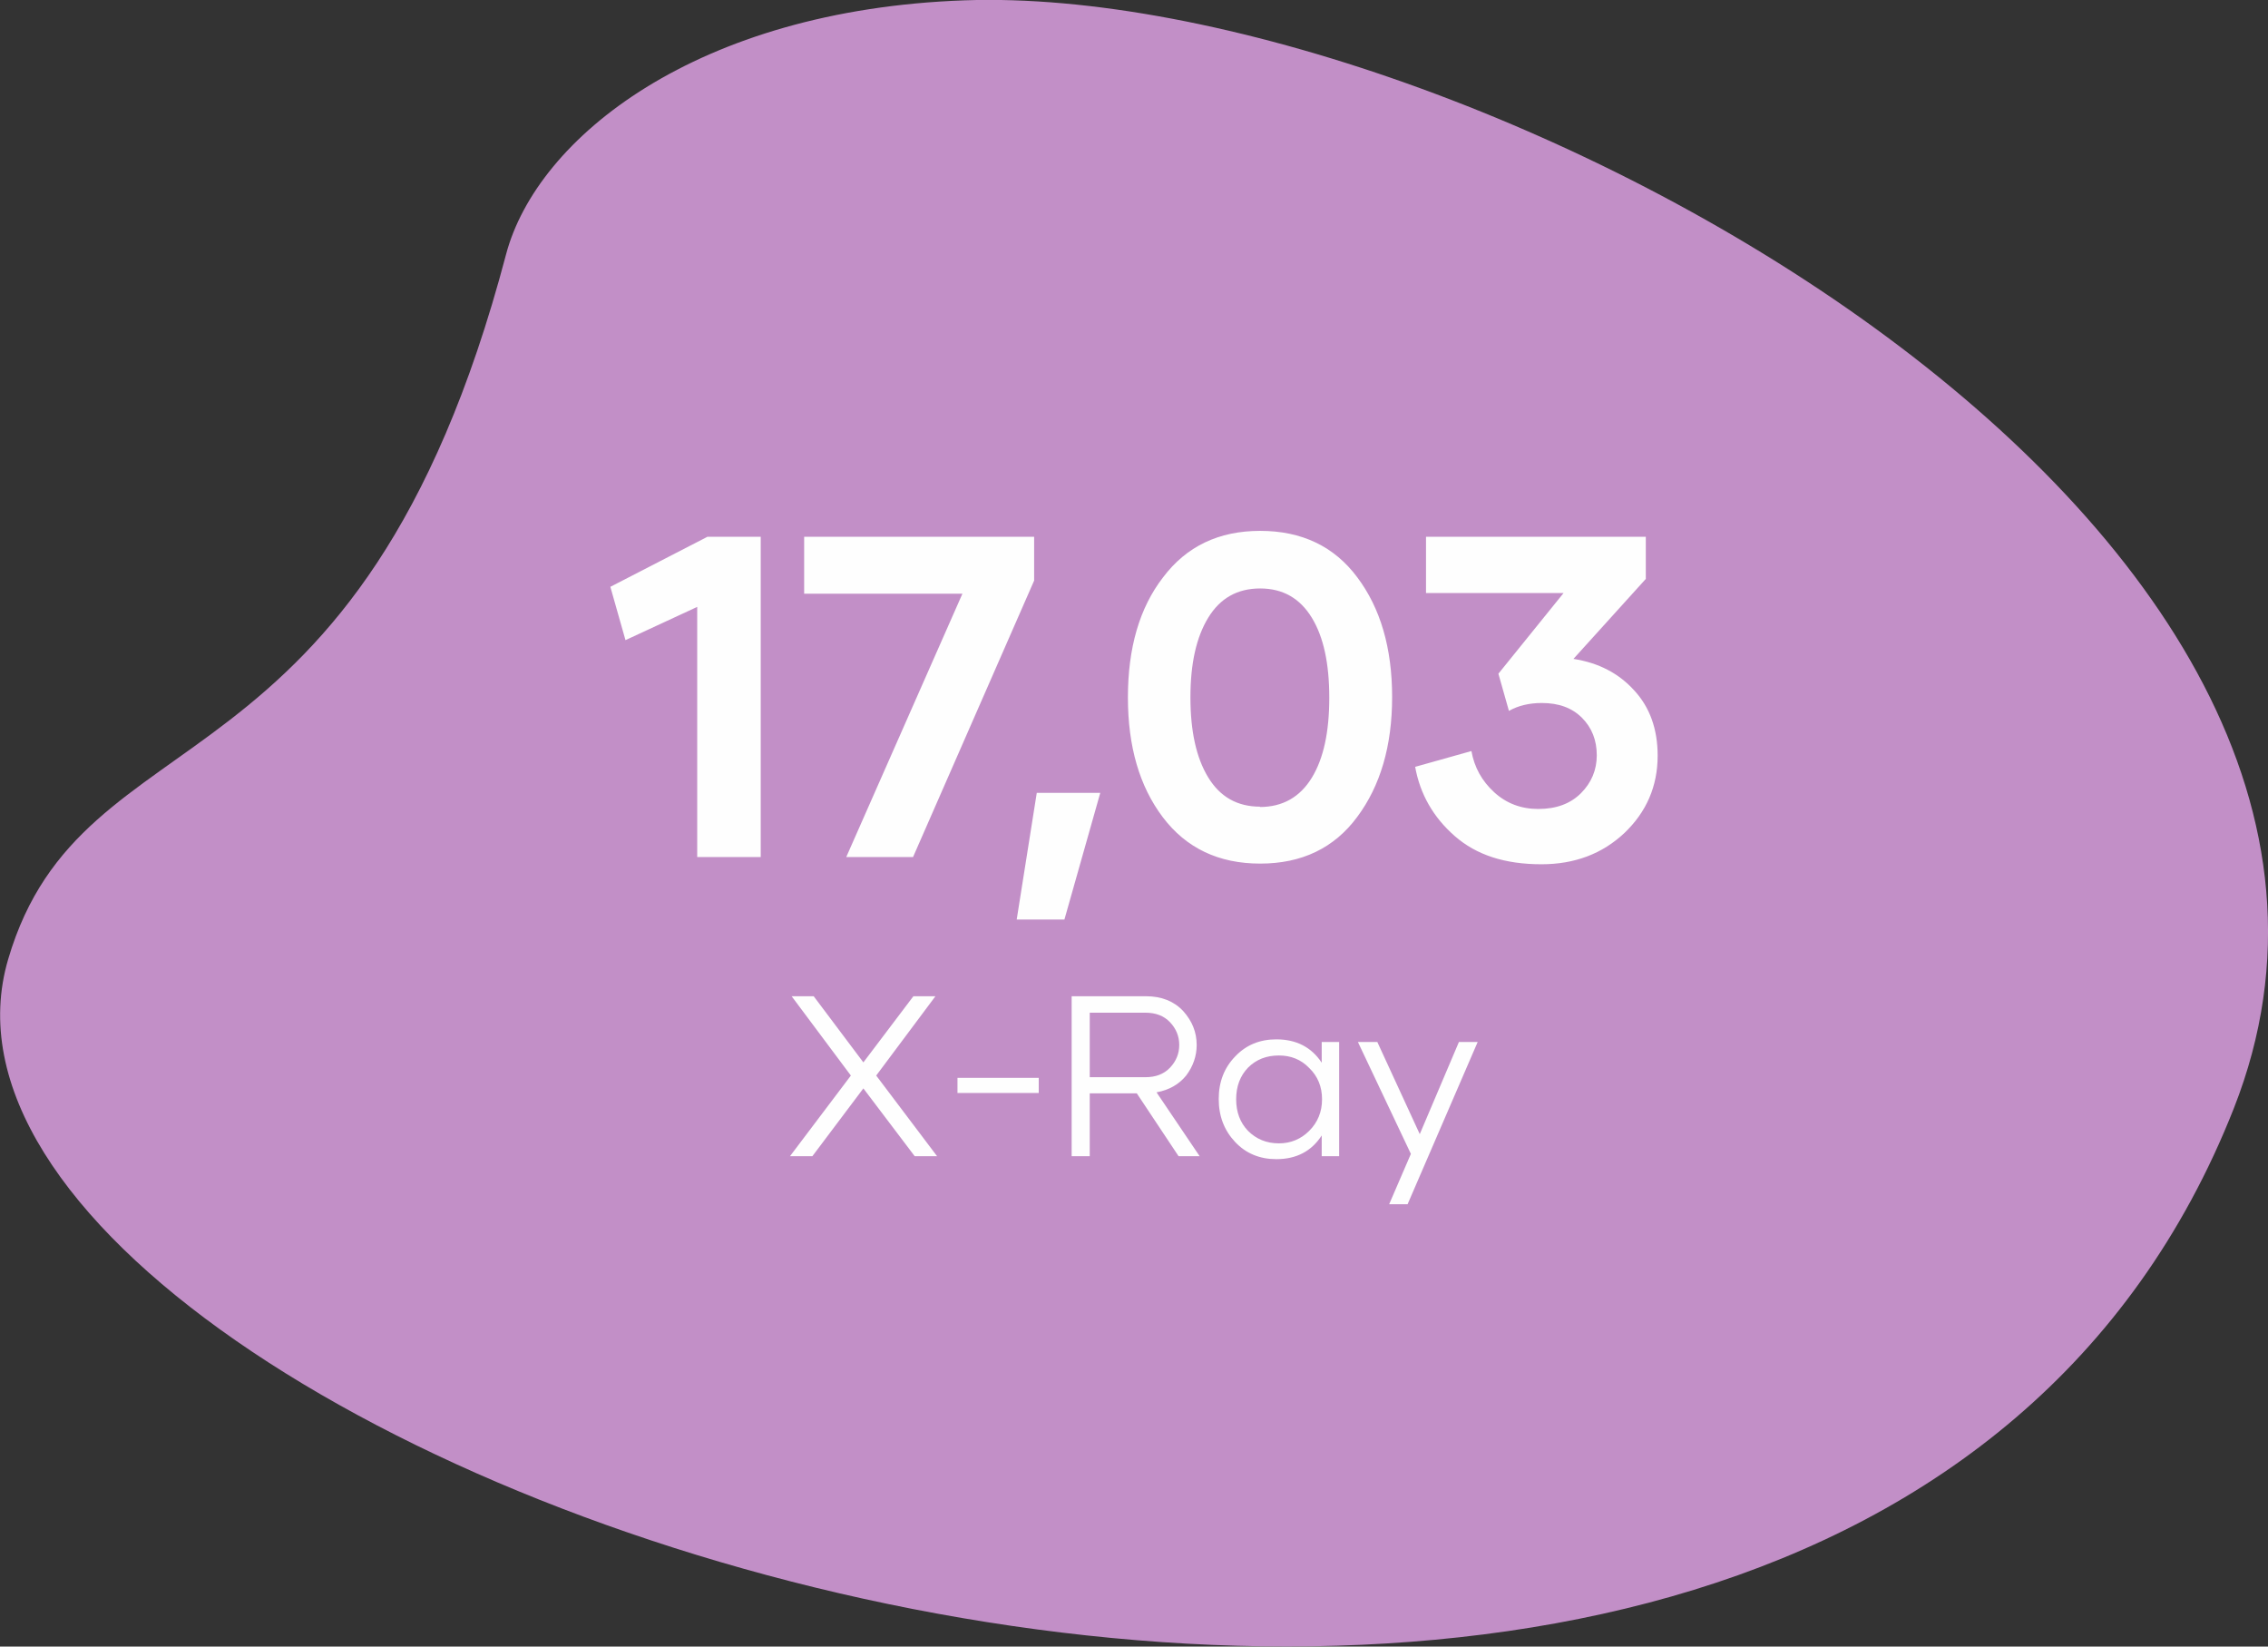
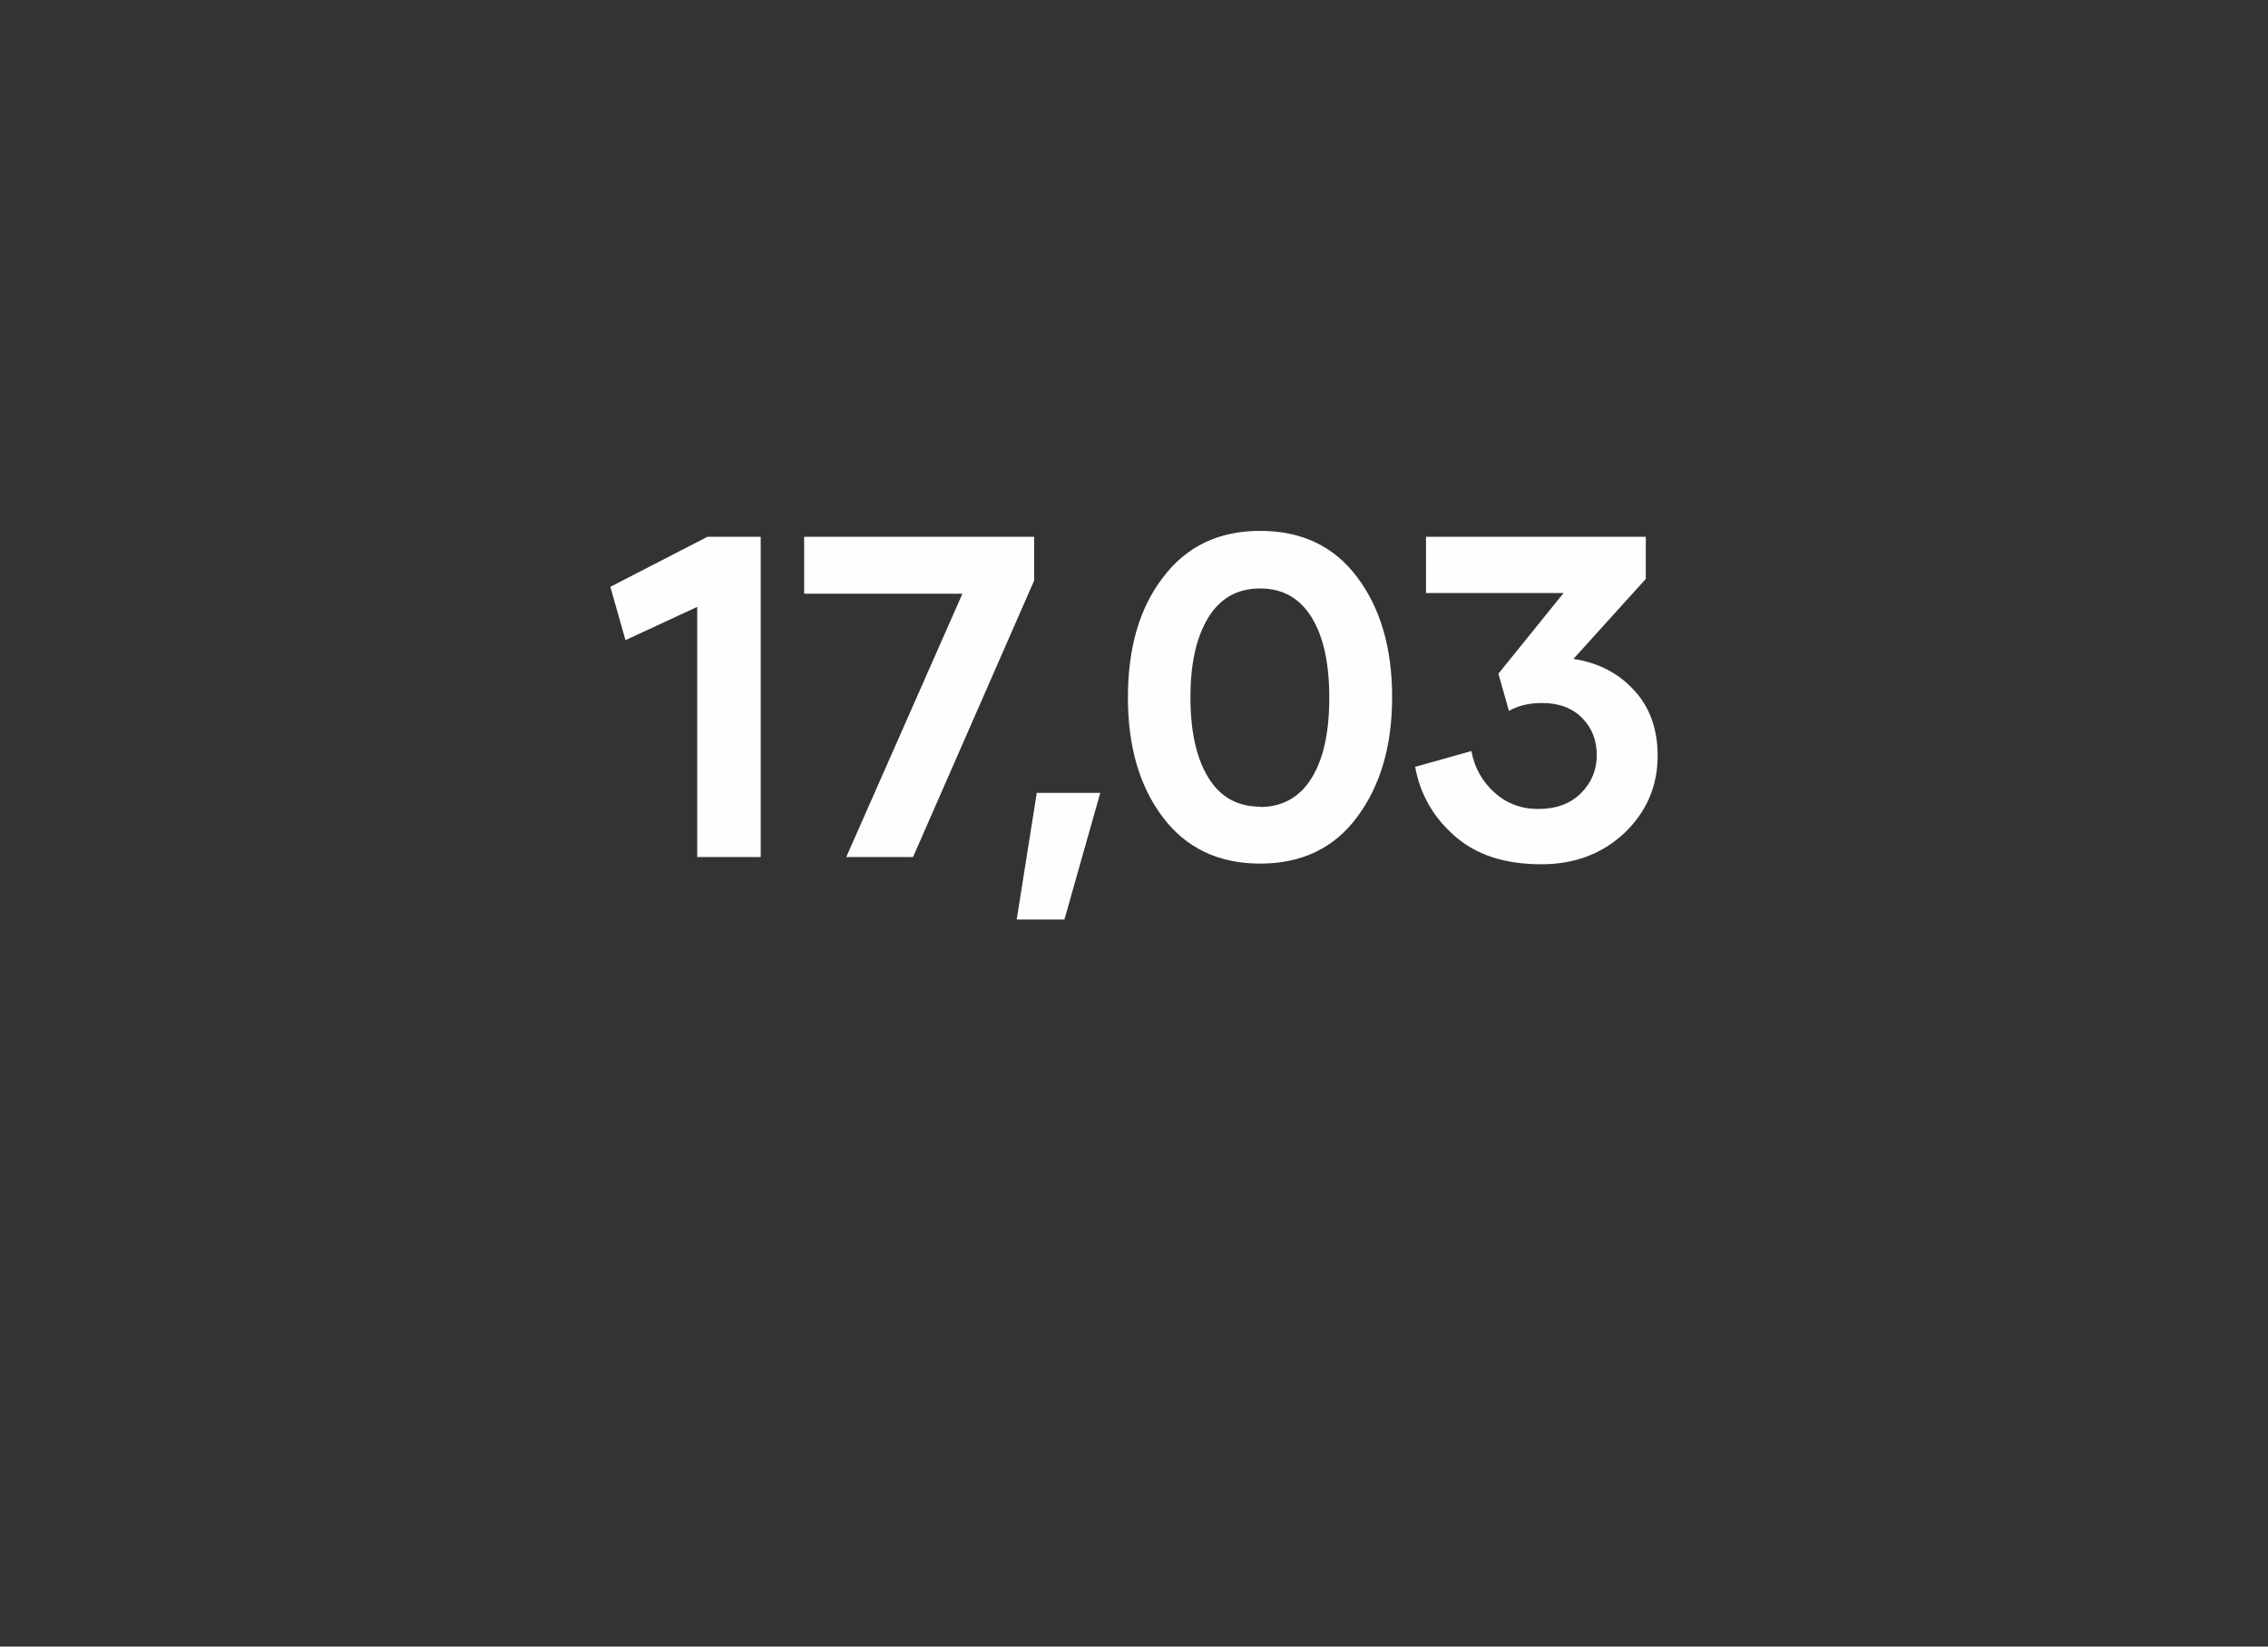
<svg xmlns="http://www.w3.org/2000/svg" xml:space="preserve" width="87.495mm" height="63.505mm" version="1.1" shape-rendering="geometricPrecision" text-rendering="geometricPrecision" image-rendering="optimizeQuality" fill-rule="evenodd" clip-rule="evenodd" viewBox="0 0 6893 5003">
  <rect x="0" y="0" width="6893" height="5003" fill="#333333" stroke="none" />
  <g id="Layer_x0020_1">
    <g id="_1133747936">
-       <path fill="#C28FC7" d="M25 2914c-455,1539 5532,3576 6764,454 704,-1787 -2337,-3421 -3858,-3367 -813,29 -1299,417 -1393,772 -445,1686 -1286,1370 -1513,2141z" />
-       <path fill="#FEFEFE" fill-rule="nonzero" d="M2848 3513l-185 -245 180 -241 -67 0 -152 201 -151 -201 -67 0 180 241 -185 245 68 0 155 -206 156 206 68 0zm1031 9c61,0 107,-24 138,-72l0 63 53 0 0 -347 -53 0 0 63c-31,-47 -77,-71 -138,-71 -50,0 -92,17 -125,52 -33,34 -50,77 -50,129 0,53 17,96 50,131 33,35 75,52 125,52l0 0zm8 -48c-38,0 -69,-13 -94,-38 -24,-25 -36,-57 -36,-96 0,-39 12,-71 36,-96 25,-25 56,-37 94,-37 36,0 67,12 92,38 26,25 39,57 39,95 0,38 -13,70 -39,96 -25,25 -56,38 -92,38l0 0zm547 -308l-119 280 -129 -280 -59 0 161 340 -66 153 56 0 213 -493 -57 0zm-1524 155l247 0 0 -46 -247 0 0 46zm672 192l64 0 -131 -194c38,-7 68,-24 90,-51 21,-28 32,-59 32,-93 0,-39 -14,-73 -41,-103 -28,-30 -66,-45 -113,-45l-226 0 0 486 55 0 0 -191 143 0 127 191zm-270 -436l169 0c31,0 56,9 75,29 18,19 28,42 28,69 0,27 -10,50 -28,69 -19,20 -44,29 -75,29l-169 0 0 -196z" />
+       <path fill="#C28FC7" d="M25 2914z" />
      <path fill="#FEFEFE" fill-rule="nonzero" d="M2150 1631l-295 152 46 162 218 -101 0 760 193 0 0 -973 -162 0zm294 0l0 173 481 0 -353 800 203 0 368 -840 0 -133 -699 0zm646 1163l145 0 109 -385 -193 0 -61 385zm740 -170c126,0 225,-47 295,-142 70,-94 106,-215 106,-364 0,-150 -36,-271 -106,-364 -70,-94 -169,-141 -295,-141 -126,0 -224,47 -295,141 -72,93 -107,215 -107,365 0,149 35,270 106,364 71,94 170,141 296,141l0 0zm0 -173c-70,0 -122,-30 -158,-89 -36,-59 -54,-140 -54,-243 0,-103 18,-183 54,-242 36,-59 88,-89 158,-89 69,0 121,30 157,89 36,59 53,140 53,243 0,103 -17,184 -53,243 -36,59 -89,89 -158,89l1 -1zm953 -450l219 -242 0 -128 -668 0 0 171 418 0 -198 245 32 113c28,-16 62,-24 100,-24 52,0 92,15 122,45 30,30 45,68 45,114 0,44 -16,83 -48,115 -32,32 -75,48 -130,48 -52,0 -97,-17 -134,-51 -37,-34 -60,-75 -69,-125l-171 48c15,83 55,153 120,210 66,58 153,86 264,86 101,0 185,-32 252,-95 67,-64 101,-142 101,-235 0,-81 -24,-147 -71,-198 -47,-52 -108,-84 -185,-96l1 -1z" />
    </g>
  </g>
</svg>